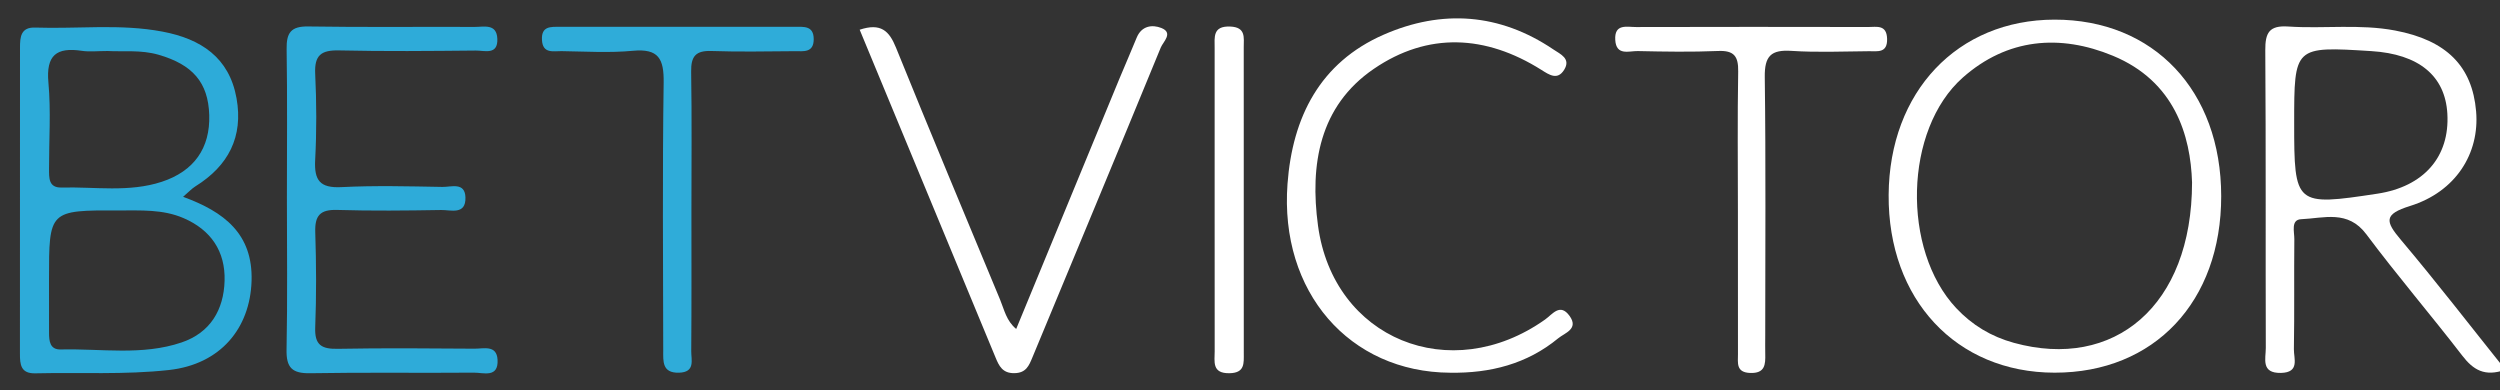
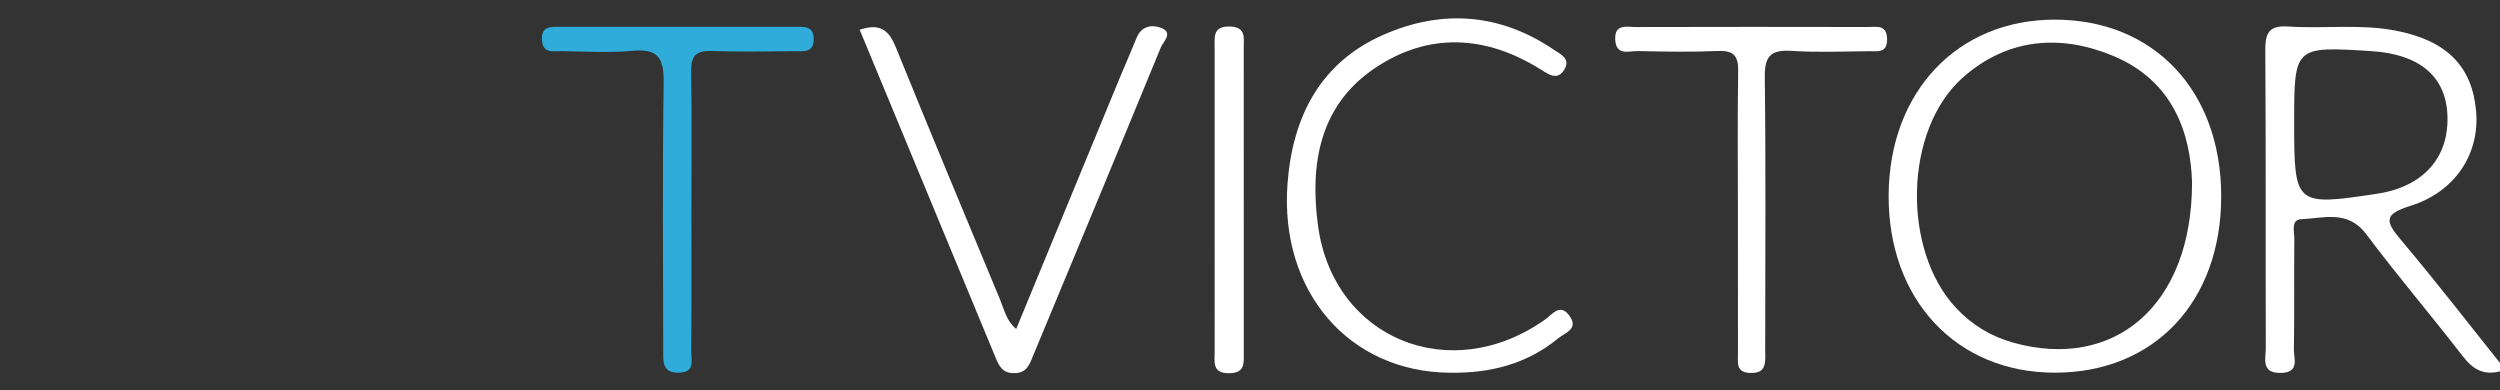
<svg xmlns="http://www.w3.org/2000/svg" version="1.1" id="Layer_1" x="0px" y="0px" width="419.84px" height="65.5px" viewBox="0 0 419.84 65.5" enable-background="new 0 0 419.84 65.5" xml:space="preserve">
  <rect x="0" y="0" width="419.84" height="65.5" fill="#333333" stroke="none" />
-   <path fill-rule="evenodd" clip-rule="evenodd" fill="#2EABD9" d="M48.181,33.219c0-8.324,0.083-16.649-0.047-24.972  c-0.042-2.724,0.701-3.851,3.632-3.803c9.32,0.151,18.645,0.035,27.968,0.076c1.541,0.008,3.668-0.605,3.786,1.977  c0.128,2.809-2.154,1.978-3.604,1.992c-7.657,0.073-15.318,0.153-22.973-0.024c-3.01-0.07-4.158,0.802-4.01,3.929  c0.229,4.816,0.251,9.663-0.005,14.478c-0.181,3.407,0.793,4.735,4.403,4.553c5.646-0.286,11.318-0.135,16.977-0.034  c1.451,0.026,3.785-0.86,3.857,1.766c0.083,2.992-2.463,2.084-4.077,2.111c-5.825,0.097-11.657,0.162-17.479-0.013  c-2.873-0.086-3.756,0.97-3.665,3.755c0.173,5.322,0.199,10.659-0.008,15.979c-0.115,2.963,1.071,3.641,3.784,3.59  c7.655-0.143,15.315-0.079,22.973-0.023c1.521,0.012,3.734-0.68,3.866,1.871c0.161,3.092-2.398,2.14-3.986,2.153  c-9.156,0.08-18.314-0.066-27.468,0.098c-3.055,0.056-4.045-0.931-3.983-3.986C48.293,50.202,48.181,41.709,48.181,33.219z" />
  <path fill-rule="evenodd" clip-rule="evenodd" fill="#FFFFFF" d="M144.37,4.991c3.56-1.186,4.965,0.209,6.09,2.988  c5.738,14.165,11.643,28.263,17.504,42.378c0.688,1.657,1.032,3.515,2.691,4.887c5.802-14.069,11.561-28.044,17.328-42.014  c0.951-2.304,1.963-4.582,2.9-6.891c0.823-2.027,2.628-2.245,4.151-1.639c2.059,0.818,0.296,2.322-0.094,3.271  c-7.128,17.363-14.361,34.683-21.55,52.021c-0.592,1.428-1.07,2.649-3.05,2.675s-2.566-1.215-3.143-2.603  C159.624,41.816,152.064,23.561,144.37,4.991z" />
  <path fill-rule="evenodd" clip-rule="evenodd" fill="#FFFFFF" d="M243.553,62.593c-16.937-0.081-28.686-13.574-27.333-31.73  c0.832-11.177,5.435-20.357,16.163-25.047c9.775-4.272,19.467-3.604,28.492,2.492c1.164,0.786,2.982,1.524,1.798,3.423  c-1.125,1.803-2.509,0.829-3.835-0.006c-9.339-5.878-19.039-6.37-28.129-0.158c-9.164,6.263-10.743,16.134-9.372,26.303  c2.568,19.051,22.241,27.054,38.134,15.794c1.251-0.887,2.508-2.821,4.105-0.626c1.61,2.216-0.801,2.87-1.894,3.771  C256.434,61.138,250.244,62.694,243.553,62.593z" />
  <path fill-rule="evenodd" clip-rule="evenodd" fill="#2FACD9" d="M116.115,35.498c-0.001,7.823,0.032,15.646-0.031,23.47  c-0.012,1.481,0.715,3.549-2.062,3.622c-2.861,0.076-2.64-1.938-2.643-3.757c-0.02-14.98-0.144-29.963,0.072-44.94  c0.058-4.004-0.83-5.772-5.175-5.363c-3.96,0.373-7.983,0.114-11.977,0.057c-1.383-0.02-3.166,0.482-3.285-1.898  c-0.118-2.335,1.495-2.185,3.011-2.185c13.149-0.005,26.299-0.009,39.449,0.002c1.478,0.002,3.172-0.235,3.177,2.066  c0.005,2.344-1.739,2.016-3.186,2.024c-4.66,0.029-9.325,0.135-13.98-0.031c-2.646-0.095-3.457,0.887-3.415,3.465  C116.197,19.851,116.116,27.675,116.115,35.498z" />
  <path fill-rule="evenodd" clip-rule="evenodd" fill="#FFFFFF" d="M291.857,35.505c-0.002-7.829-0.088-15.66,0.047-23.487  c0.043-2.564-0.686-3.569-3.373-3.456c-4.49,0.189-8.994,0.113-13.49,0.014c-1.459-0.031-3.624,0.852-3.782-1.876  c-0.161-2.778,1.976-2.154,3.498-2.159c12.993-0.036,25.986-0.03,38.979-0.005c1.398,0.003,3.108-0.453,3.176,1.978  c0.068,2.446-1.613,2.076-3.045,2.087c-4.331,0.033-8.677,0.229-12.988-0.056c-3.465-0.229-4.556,0.852-4.51,4.398  c0.189,14.489,0.079,28.983,0.078,43.477c0,0.999-0.023,1.999,0.002,2.998c0.045,1.785-0.016,3.314-2.545,3.215  c-2.389-0.094-2.032-1.706-2.036-3.14C291.848,51.496,291.857,43.501,291.857,35.505z" />
  <path fill-rule="evenodd" clip-rule="evenodd" fill="#FFFFFF" d="M203.981,33.515c0-8.48,0-16.962,0-25.442  c0-1.823-0.355-3.733,2.612-3.615c2.658,0.105,2.274,1.85,2.275,3.464c0.01,17.128,0.004,34.256,0.008,51.384  c0,1.689,0.201,3.321-2.385,3.371c-3.015,0.06-2.498-1.968-2.502-3.719C203.971,50.477,203.981,41.995,203.981,33.515z" />
-   <path fill-rule="evenodd" clip-rule="evenodd" fill="#2DABD9" d="M30.746,33.054c0.88-0.755,1.427-1.36,2.092-1.774  c5.52-3.438,8.046-8.312,6.884-14.784c-1.233-6.867-5.993-9.961-12.419-11.184C20.198,3.959,13.031,4.878,5.897,4.63  C3.479,4.546,3.359,6.237,3.359,8.001c0,17.139,0.004,34.277-0.011,51.417c-0.002,1.816,0.148,3.335,2.584,3.277  c7.48-0.175,15.022,0.262,22.429-0.555c8.684-0.956,13.64-7.022,13.887-14.962C42.494,39.283,37.656,35.57,30.746,33.054z   M13.737,8.535c1.3,0.194,2.654,0.03,4.336,0.03c2.618,0.15,5.591-0.229,8.553,0.629c5.722,1.657,8.342,4.64,8.513,10.12  c0.172,5.545-2.542,9.433-7.98,11.217c-5.509,1.807-11.209,0.818-16.829,0.963c-2.212,0.057-2.09-1.677-2.094-3.182  c-0.013-4.818,0.332-9.668-0.105-14.446C7.707,9.246,9.509,7.902,13.737,8.535z M30.503,57.507  c-6.626,2.252-13.521,1.012-20.303,1.182c-1.83,0.046-1.965-1.419-1.964-2.823c0.002-2.994,0-5.989-0.004-8.983  C8.227,35.313,8.227,35.3,19.983,35.342c3.649,0.013,7.333-0.22,10.818,1.277c4.641,1.992,7.057,5.598,6.915,10.541  C37.577,52.015,35.335,55.864,30.503,57.507z" />
  <path fill-rule="evenodd" clip-rule="evenodd" fill="#FFFFFF" d="M345.018,3.298c-16.301,0.027-27.729,12.104-27.847,29.426  c-0.12,17.558,11.35,29.847,27.87,29.862c16.735,0.017,27.992-11.911,27.979-29.646C373.007,15.231,361.706,3.27,345.018,3.298z   M338.193,57.571c-3.779-1.041-6.982-2.958-9.676-5.829c-9.162-9.762-8.773-29.986,1.117-38.724  c7.451-6.584,16.295-7.343,25.205-3.651c10.357,4.291,13.045,13.381,13.285,21.271C368.117,51.429,354.998,62.199,338.193,57.571z" />
  <path fill-rule="evenodd" clip-rule="evenodd" fill="#FFFFFF" d="M403.188,40.271c-2.621-3.106-2.901-4.293,1.559-5.684  c7.624-2.377,11.688-8.78,11.081-15.888c-0.648-7.59-4.979-11.94-13.601-13.574c-5.946-1.127-11.975-0.271-17.944-0.671  c-3.225-0.216-3.881,1.065-3.86,4.003c0.115,16.657,0.035,33.316,0.085,49.974c0.005,1.785-0.86,4.272,2.554,4.195  c3.182-0.072,2.139-2.422,2.164-3.983c0.105-6.161,0.01-12.326,0.074-18.489c0.012-1.21-0.623-3.265,1.148-3.341  c3.791-0.161,7.845-1.619,10.945,2.533c5.177,6.933,10.822,13.514,16.104,20.371c1.838,2.389,3.77,3.613,7.245,2.373  C414.829,54.699,409.166,47.353,403.188,40.271z M385.275,20.665c0-12.895,0-12.895,12.959-12.082  c7.973,0.5,12.402,4.146,12.766,10.511c0.414,7.249-3.959,12.248-11.75,13.433C385.436,34.626,385.275,34.49,385.275,20.665z" />
</svg>